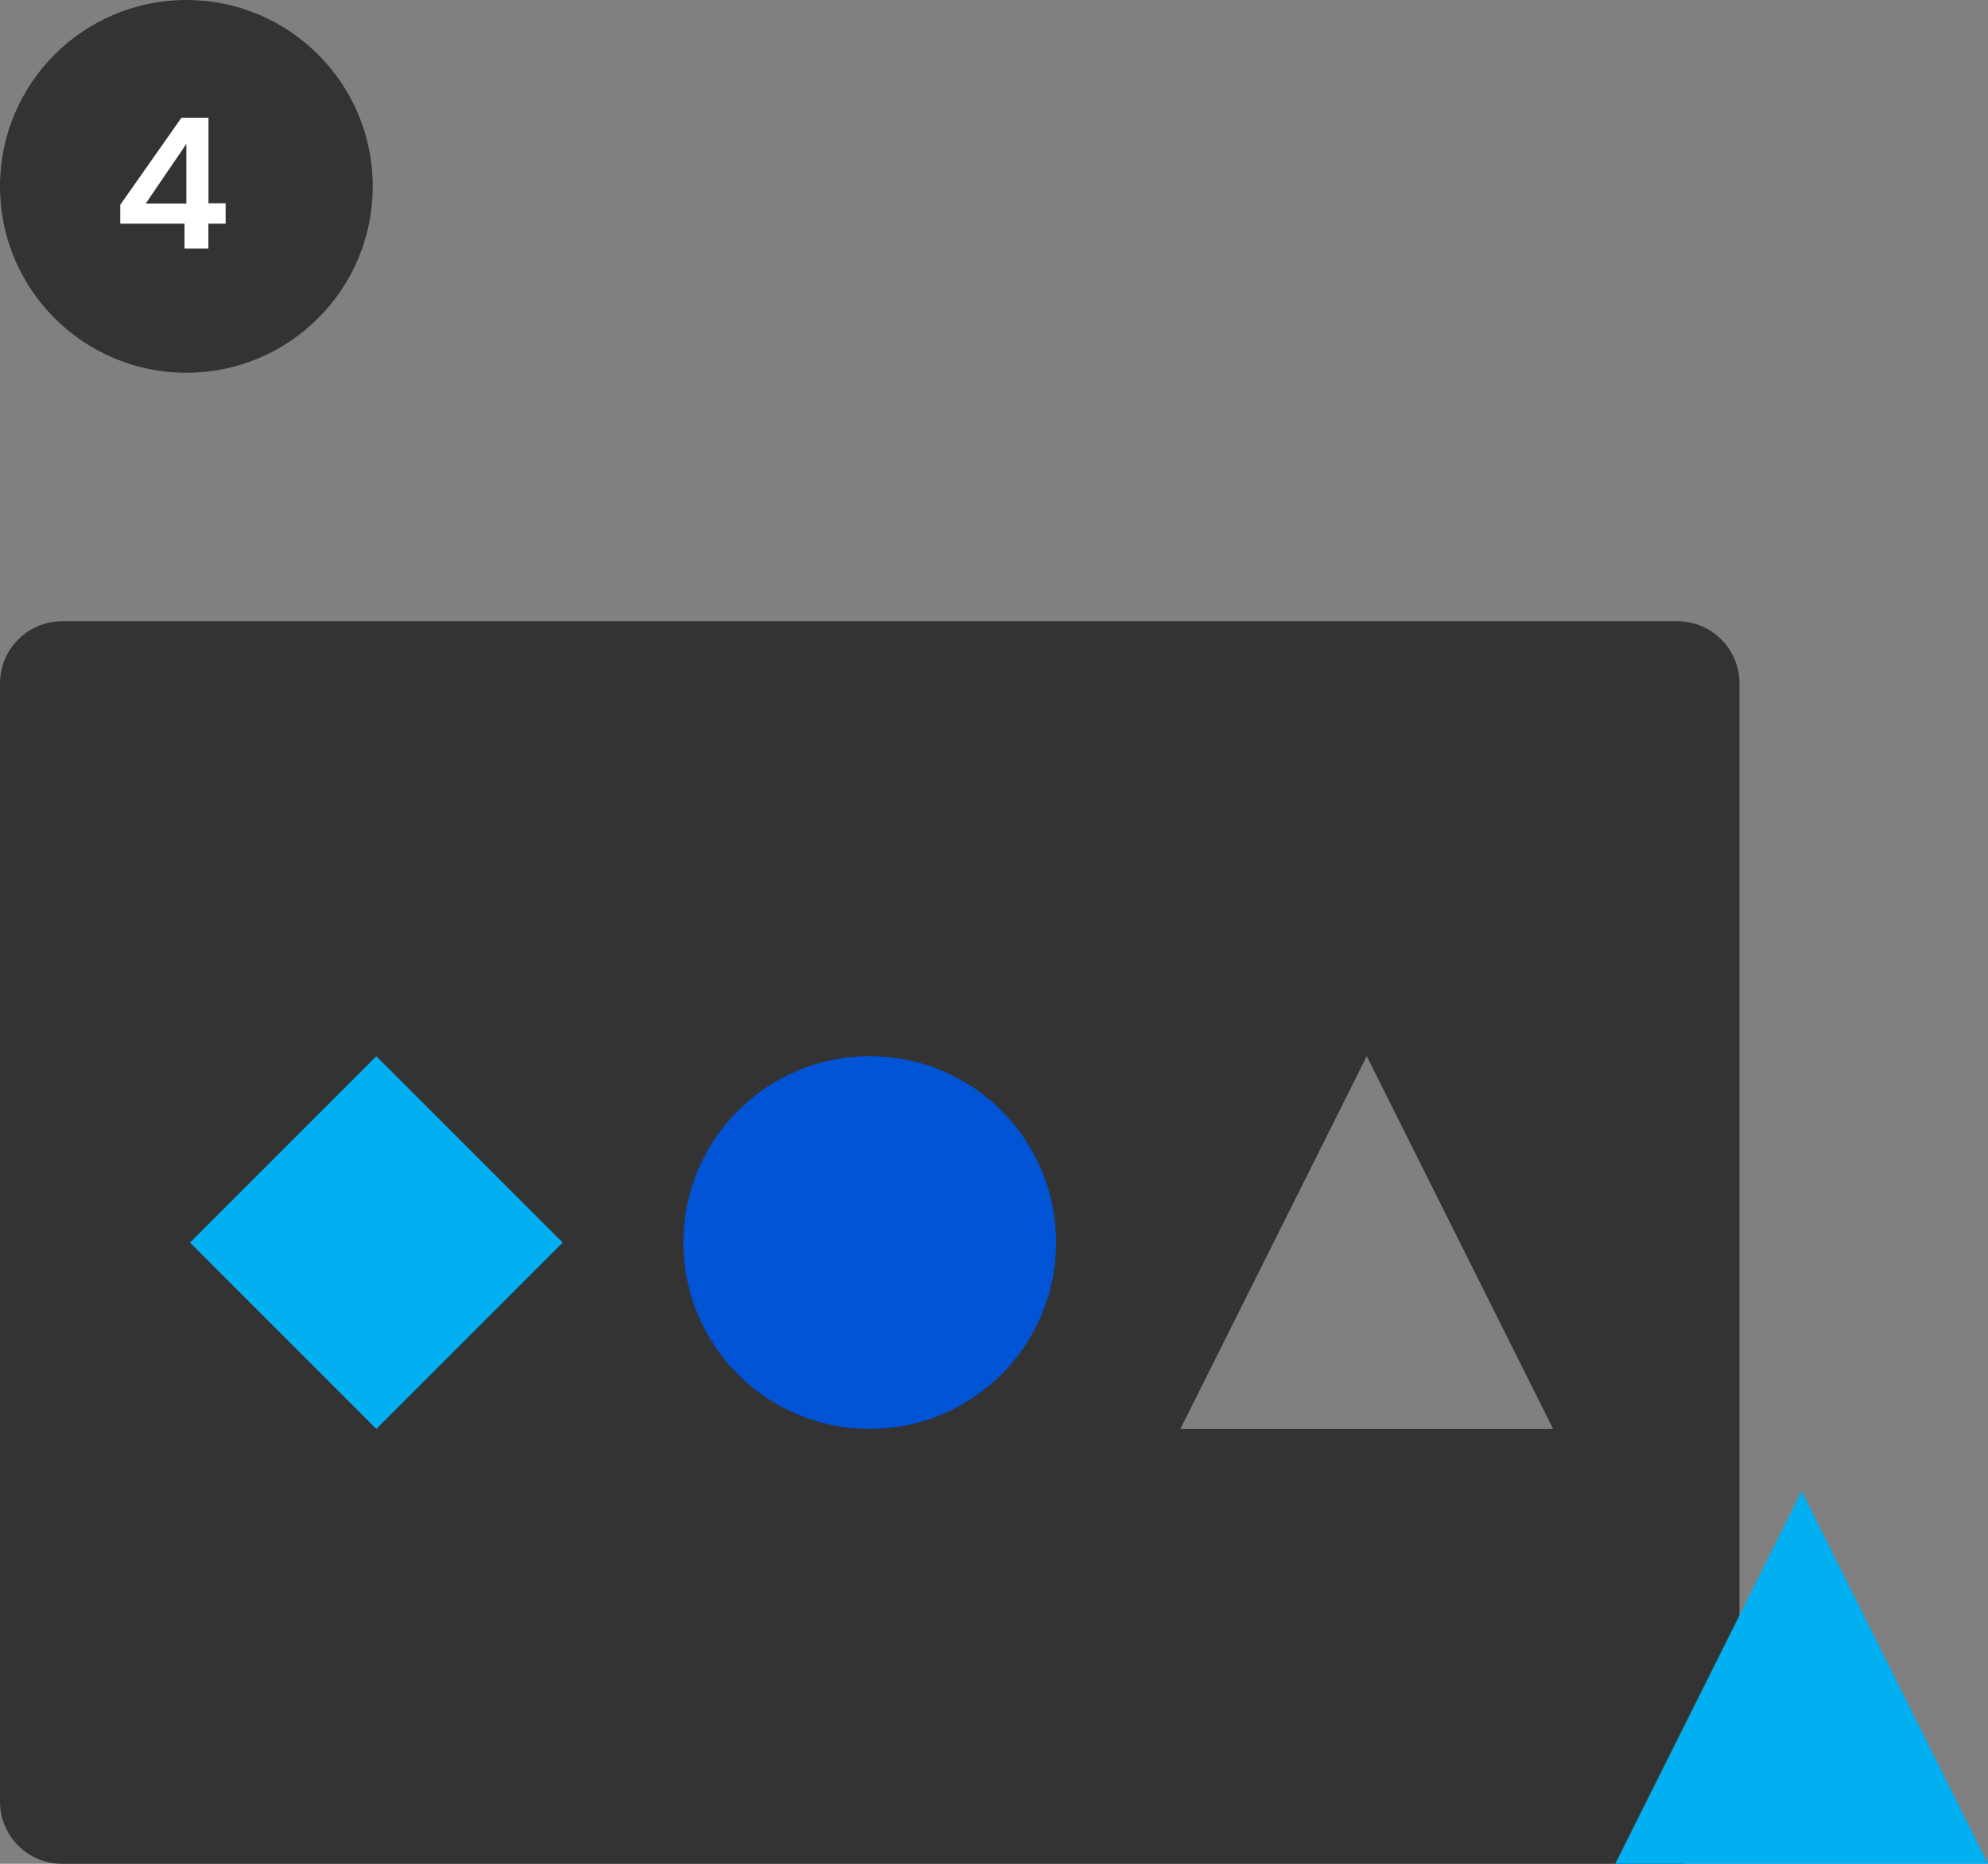
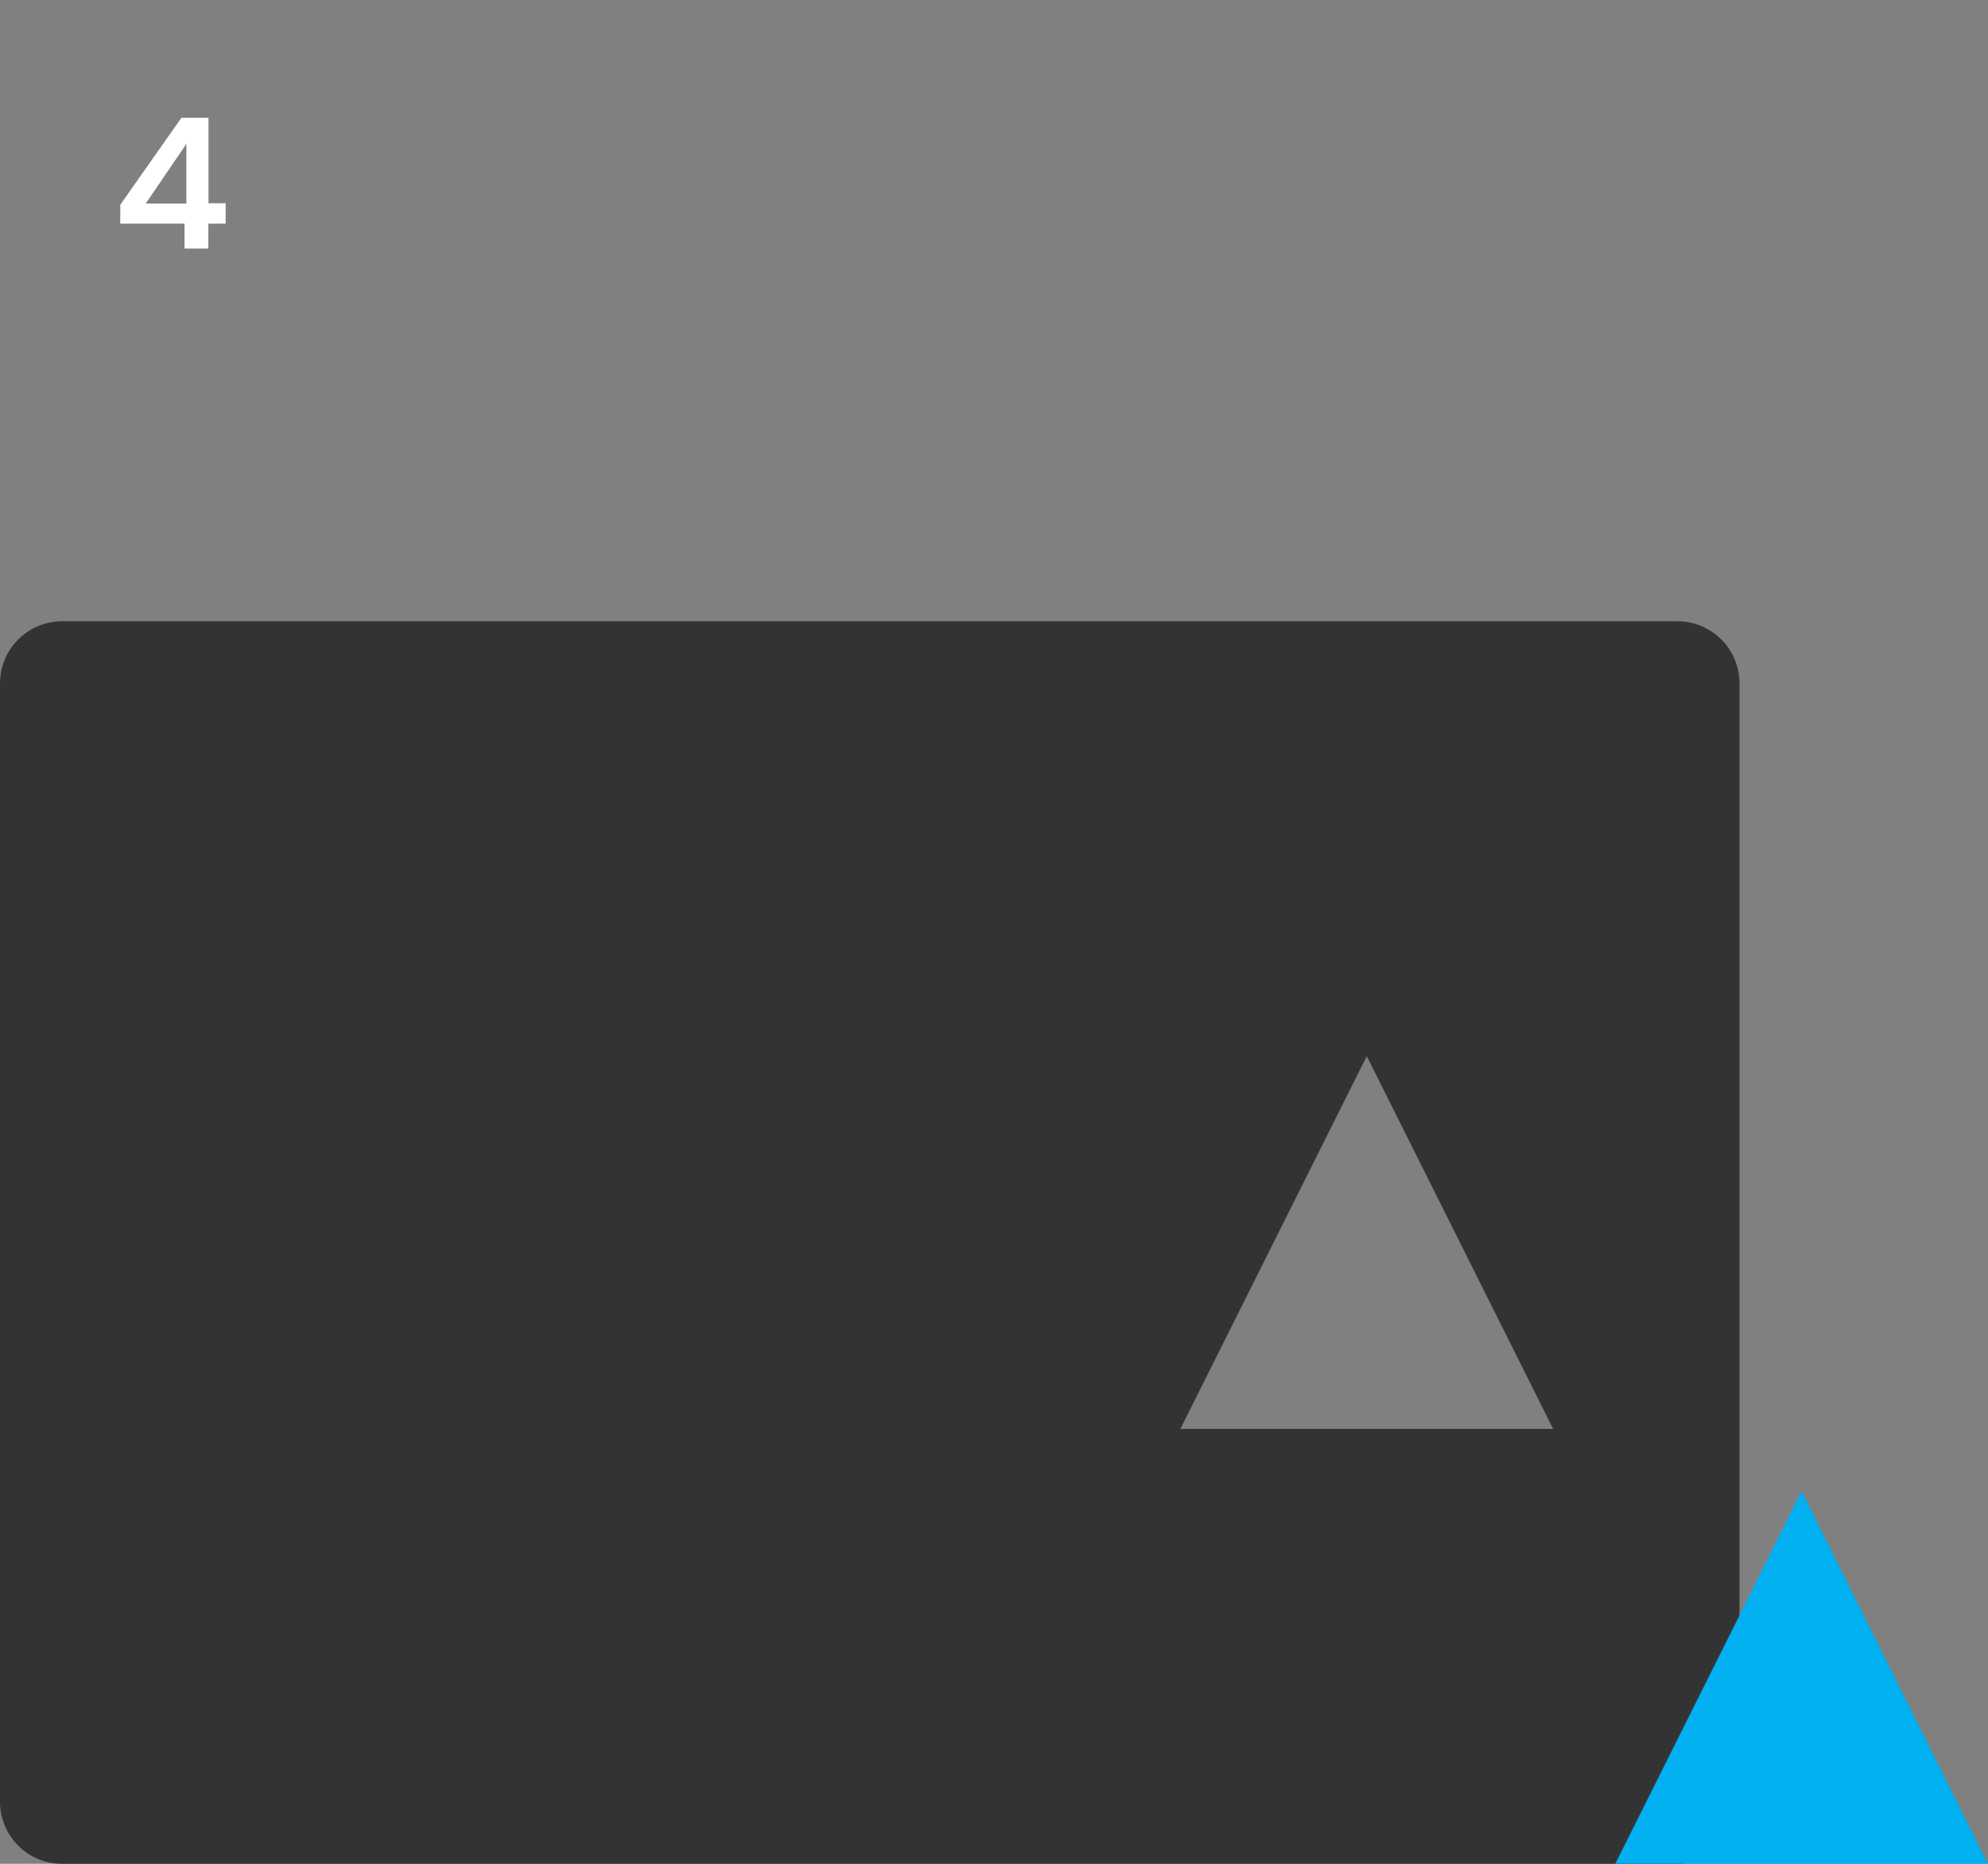
<svg xmlns="http://www.w3.org/2000/svg" id="Layer_1" data-name="Layer 1" viewBox="0 0 160 150">
  <rect x="0" y="0" width="160" height="150" fill="#808080" stroke="none" />
  <defs>
    <style>.cls-1{fill:#333;}.cls-2{fill:#0054d5;}.cls-3{fill:#01b0f0;}.cls-4{fill:#fff;}</style>
  </defs>
  <title>interview-04</title>
-   <circle class="cls-1" cx="15" cy="15" r="15" />
  <path class="cls-1" d="M135,50H5a5,5,0,0,0-5,5v90a5,5,0,0,0,5,5H135a5,5,0,0,0,5-5V55A5,5,0,0,0,135,50ZM95,115l15-30,15,30Z" />
-   <circle class="cls-2" cx="70" cy="100" r="15" />
  <polygon class="cls-3" points="145 120 160 150 130 150 145 120" />
-   <rect class="cls-3" x="19.69" y="89.39" width="21.21" height="21.21" transform="translate(-61.84 50.72) rotate(-45)" />
  <path class="cls-4" d="M14.85,20V18H9.68V16.48l4.92-7h2.18v6.88h1.38V18H16.77v2Zm-3.12-3.62H15V11.58Z" />
</svg>